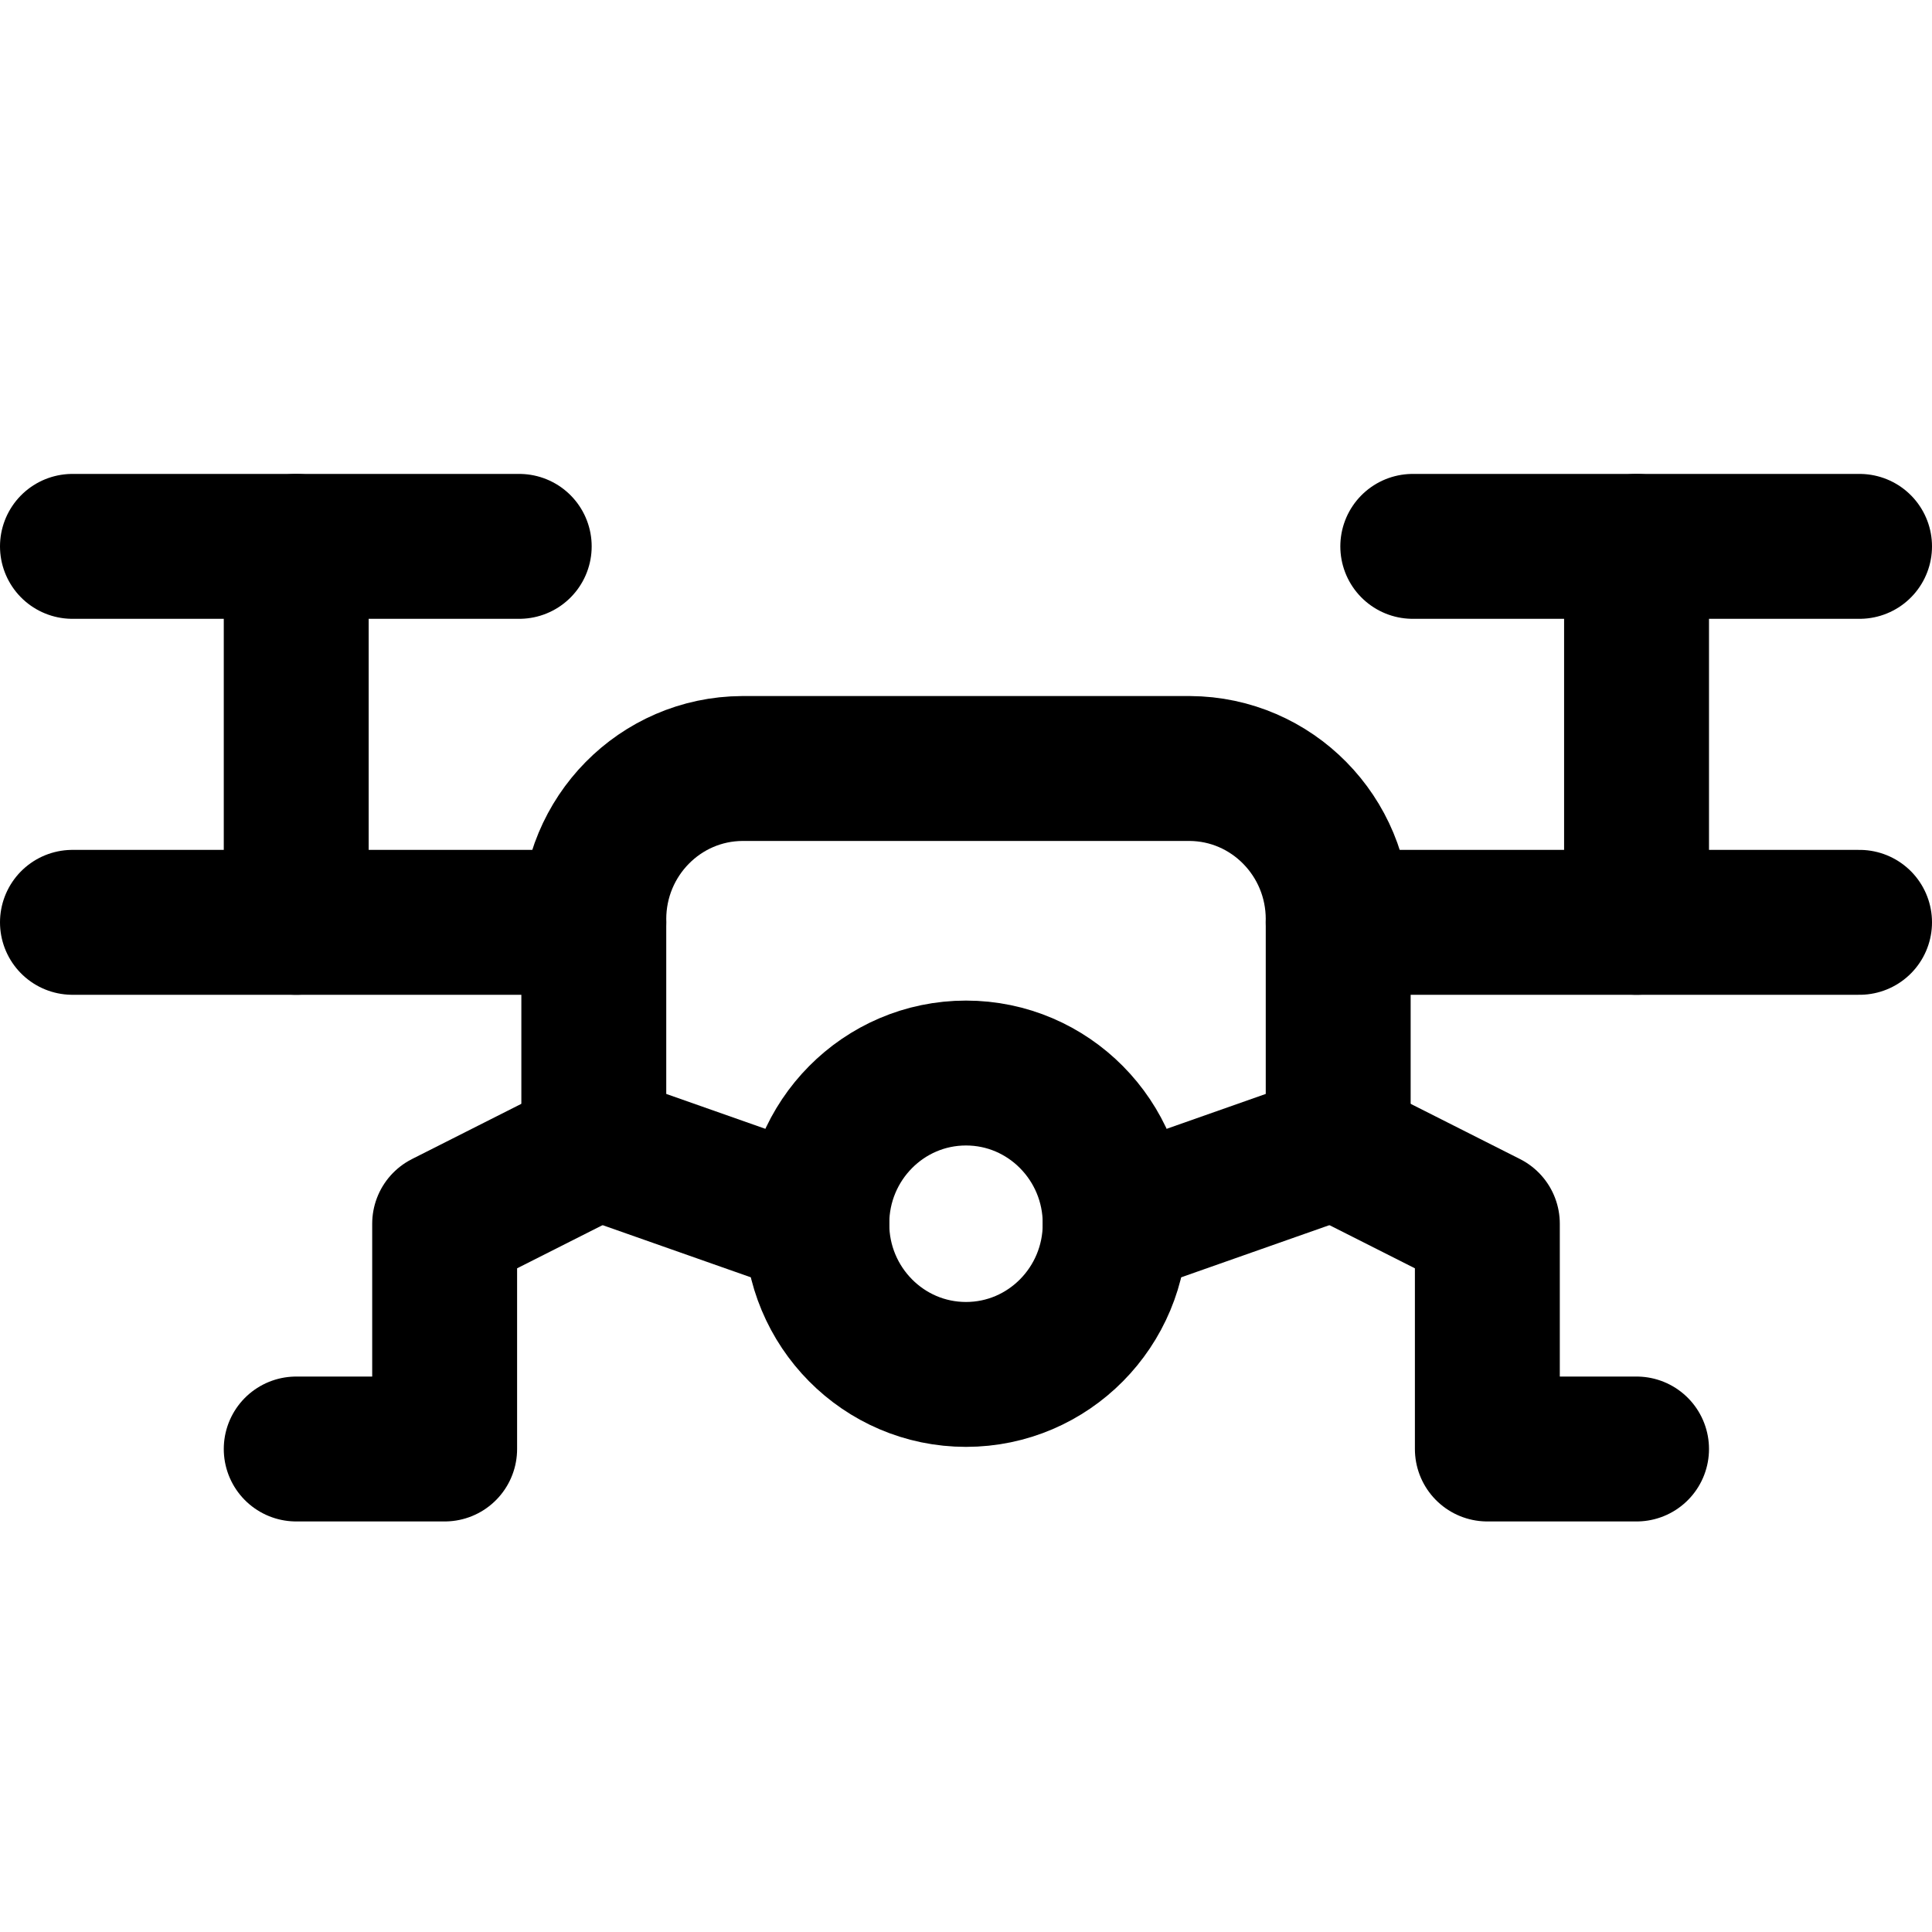
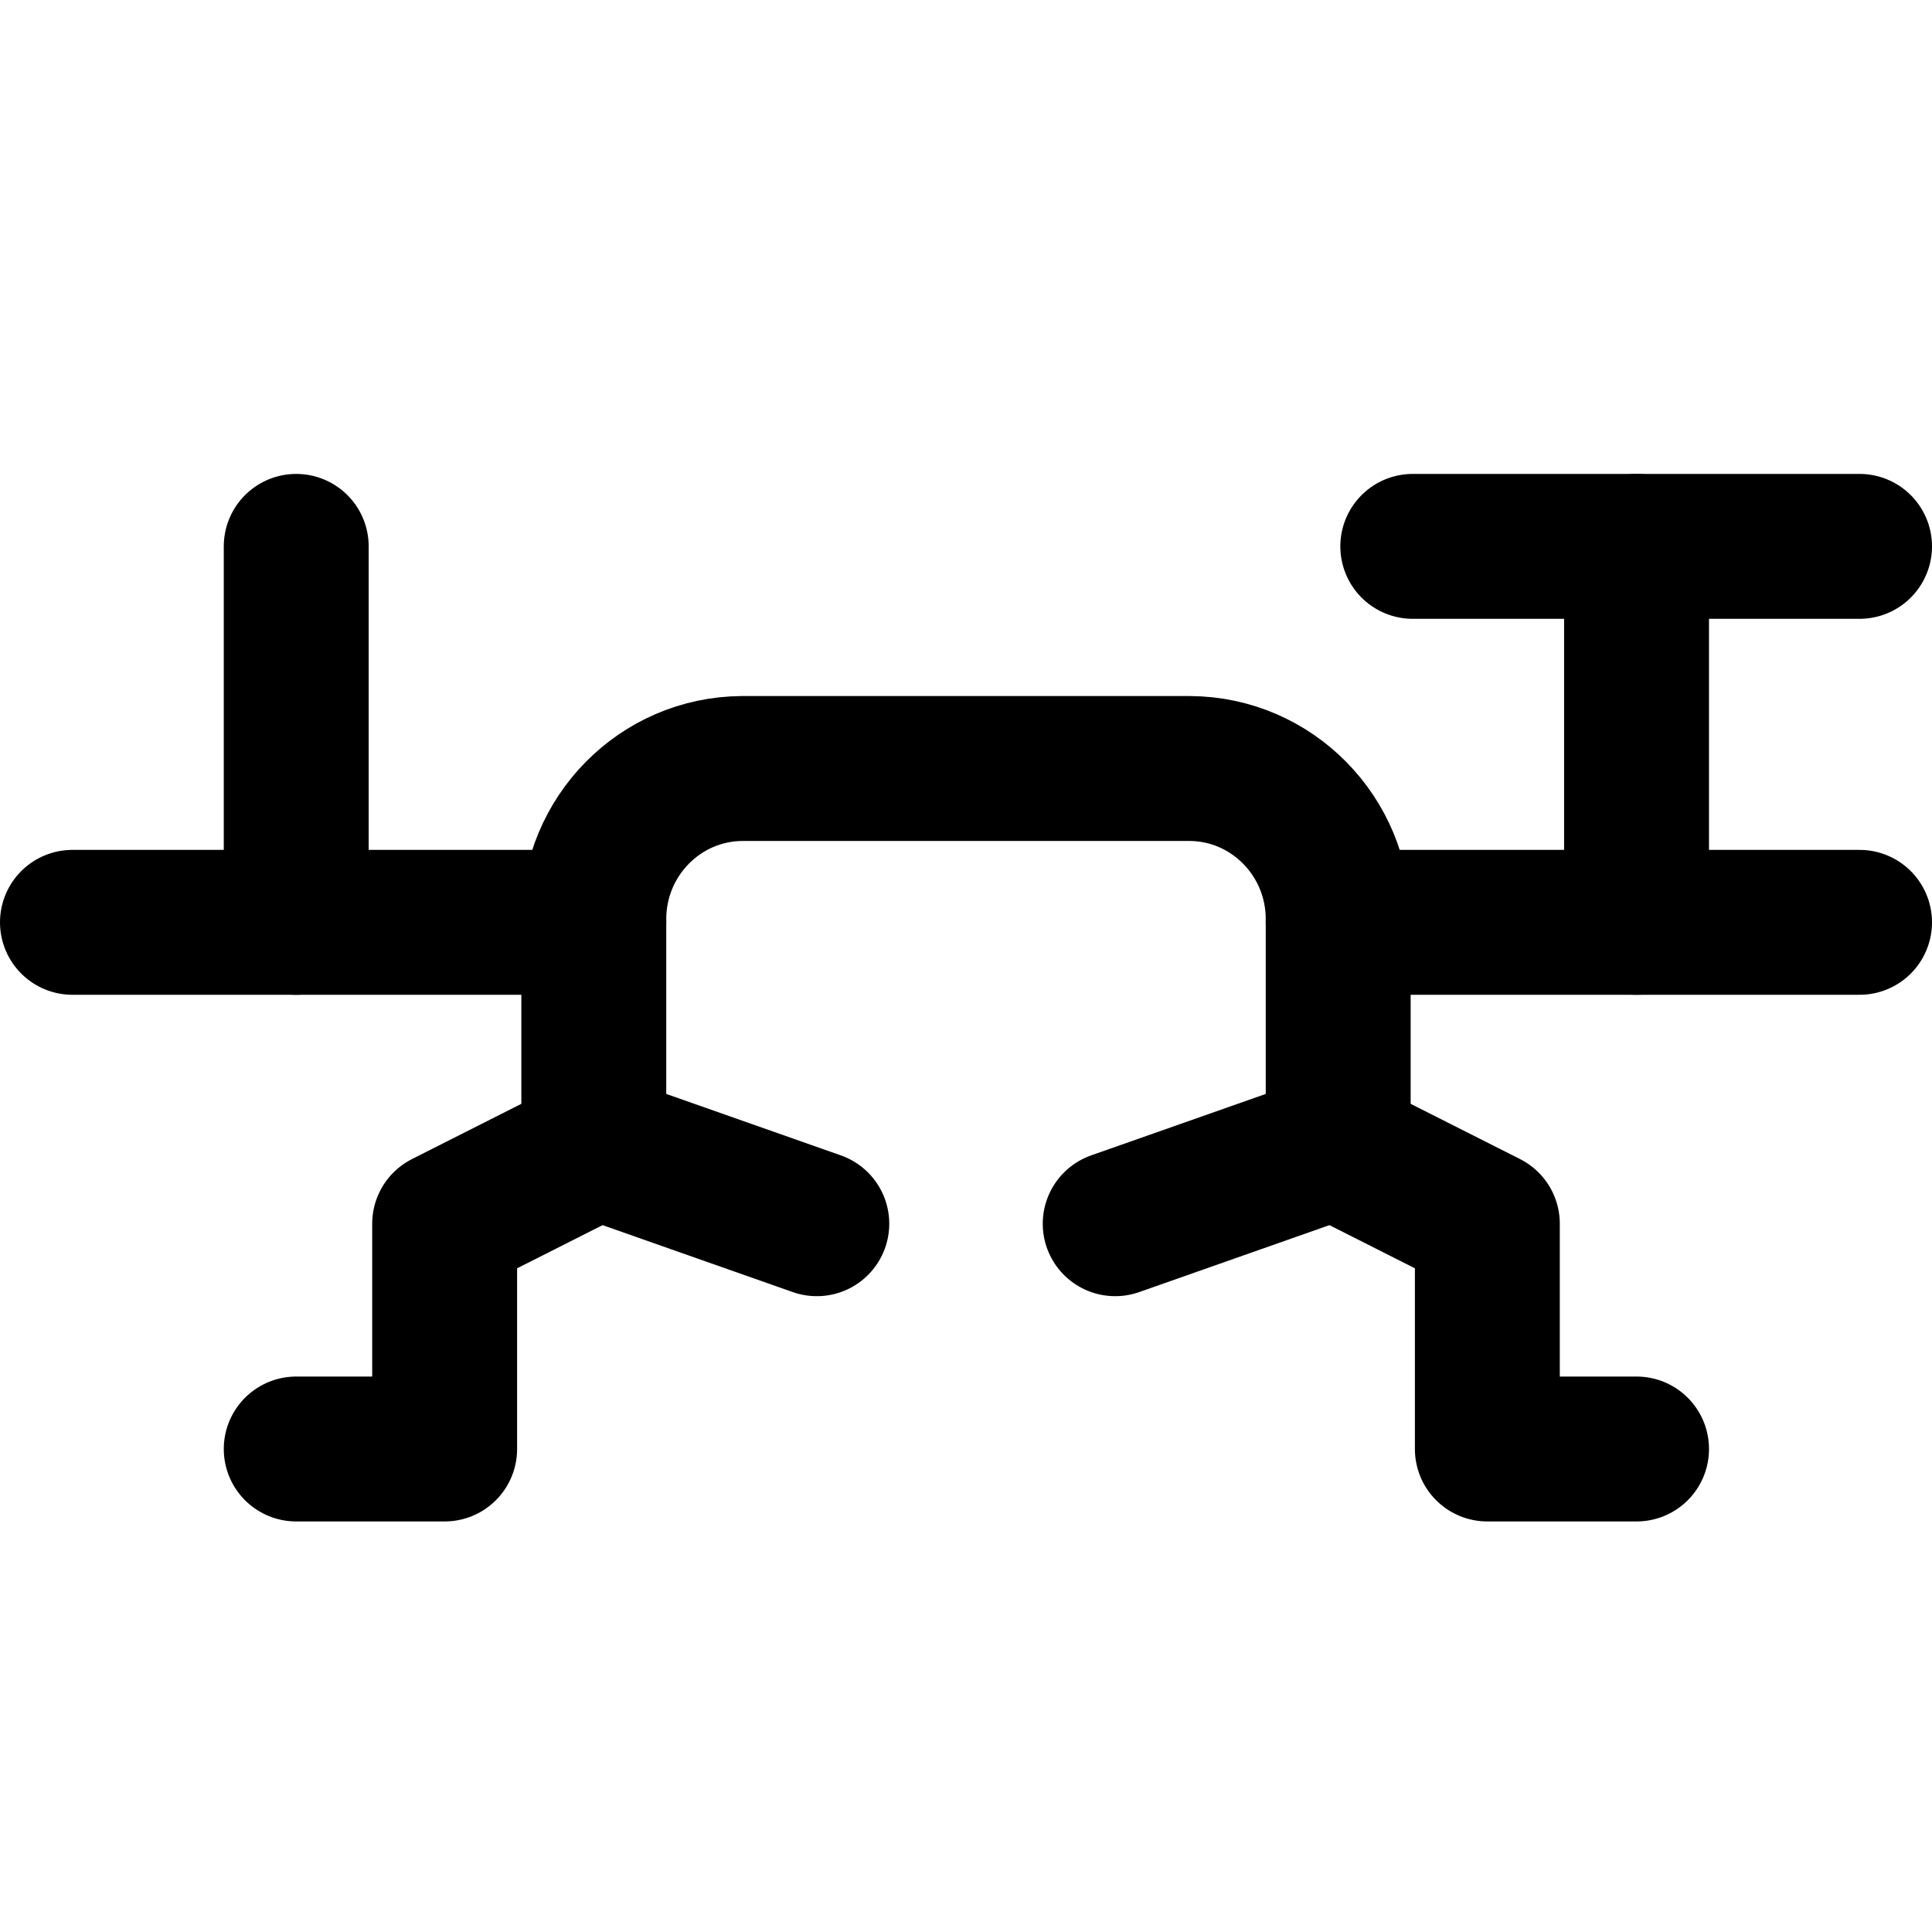
<svg xmlns="http://www.w3.org/2000/svg" height="40" viewBox="0 0 40 40" width="40">
  <g style="stroke:#000;stroke-width:3;fill:none;fill-rule:evenodd;stroke-linecap:round;stroke-linejoin:round" transform="translate(1.5 10.5)">
    <path d="m21.589 14.836 4.617-1.625v-4.68c0-1.717-1.373-3.111-3.073-3.12h-9.266c-1.7.009-3.073 1.403-3.073 3.12v4.68l4.617 1.625" />
-     <ellipse cx="18.5" cy="14.836" rx="3.089" ry="3.12" />
    <path d="m10.794 8.596h-10.794" />
    <path d="m37 8.596h-10.794" />
-     <path d="m0 .812h9.25" />
    <path d="m27.75.812h9.25" />
    <path d="m4.633.812v7.784" />
    <path d="m32.383.812v7.784" />
    <path d="m4.633 19.5h3.073v-4.664l3.089-1.56" />
    <path d="m32.383 19.5h-3.089v-4.664l-3.089-1.56" />
  </g>
</svg>